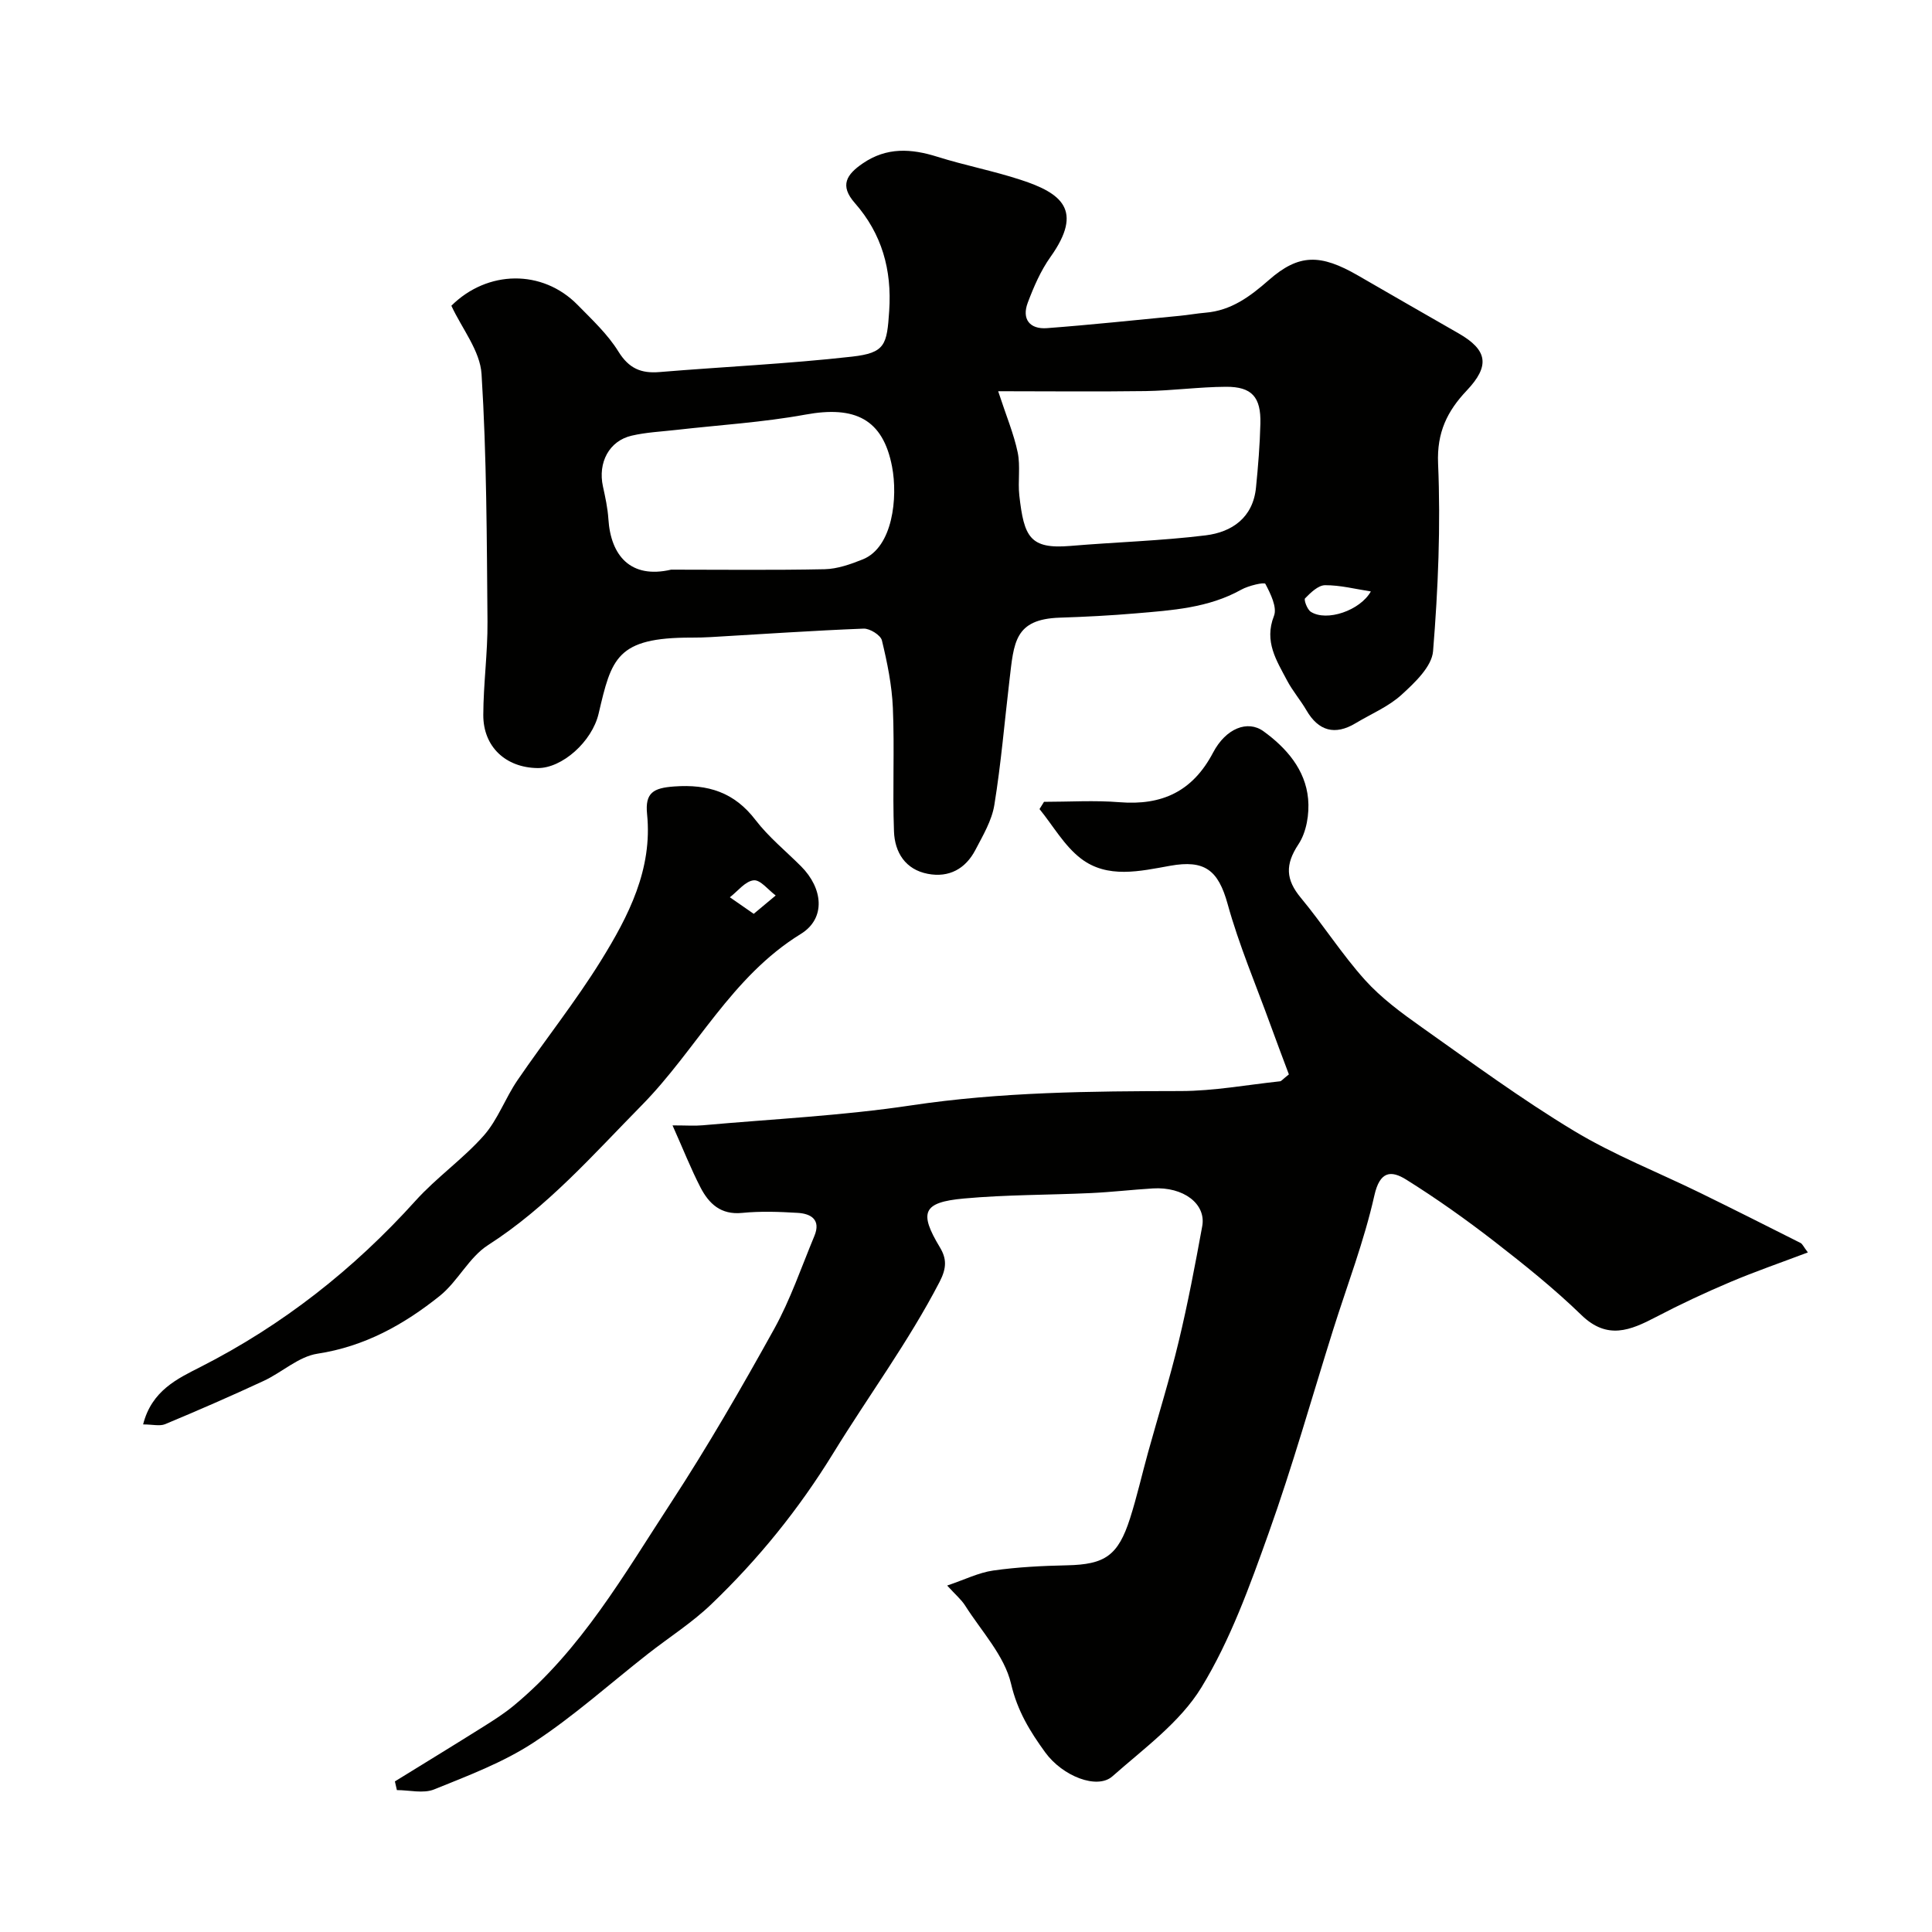
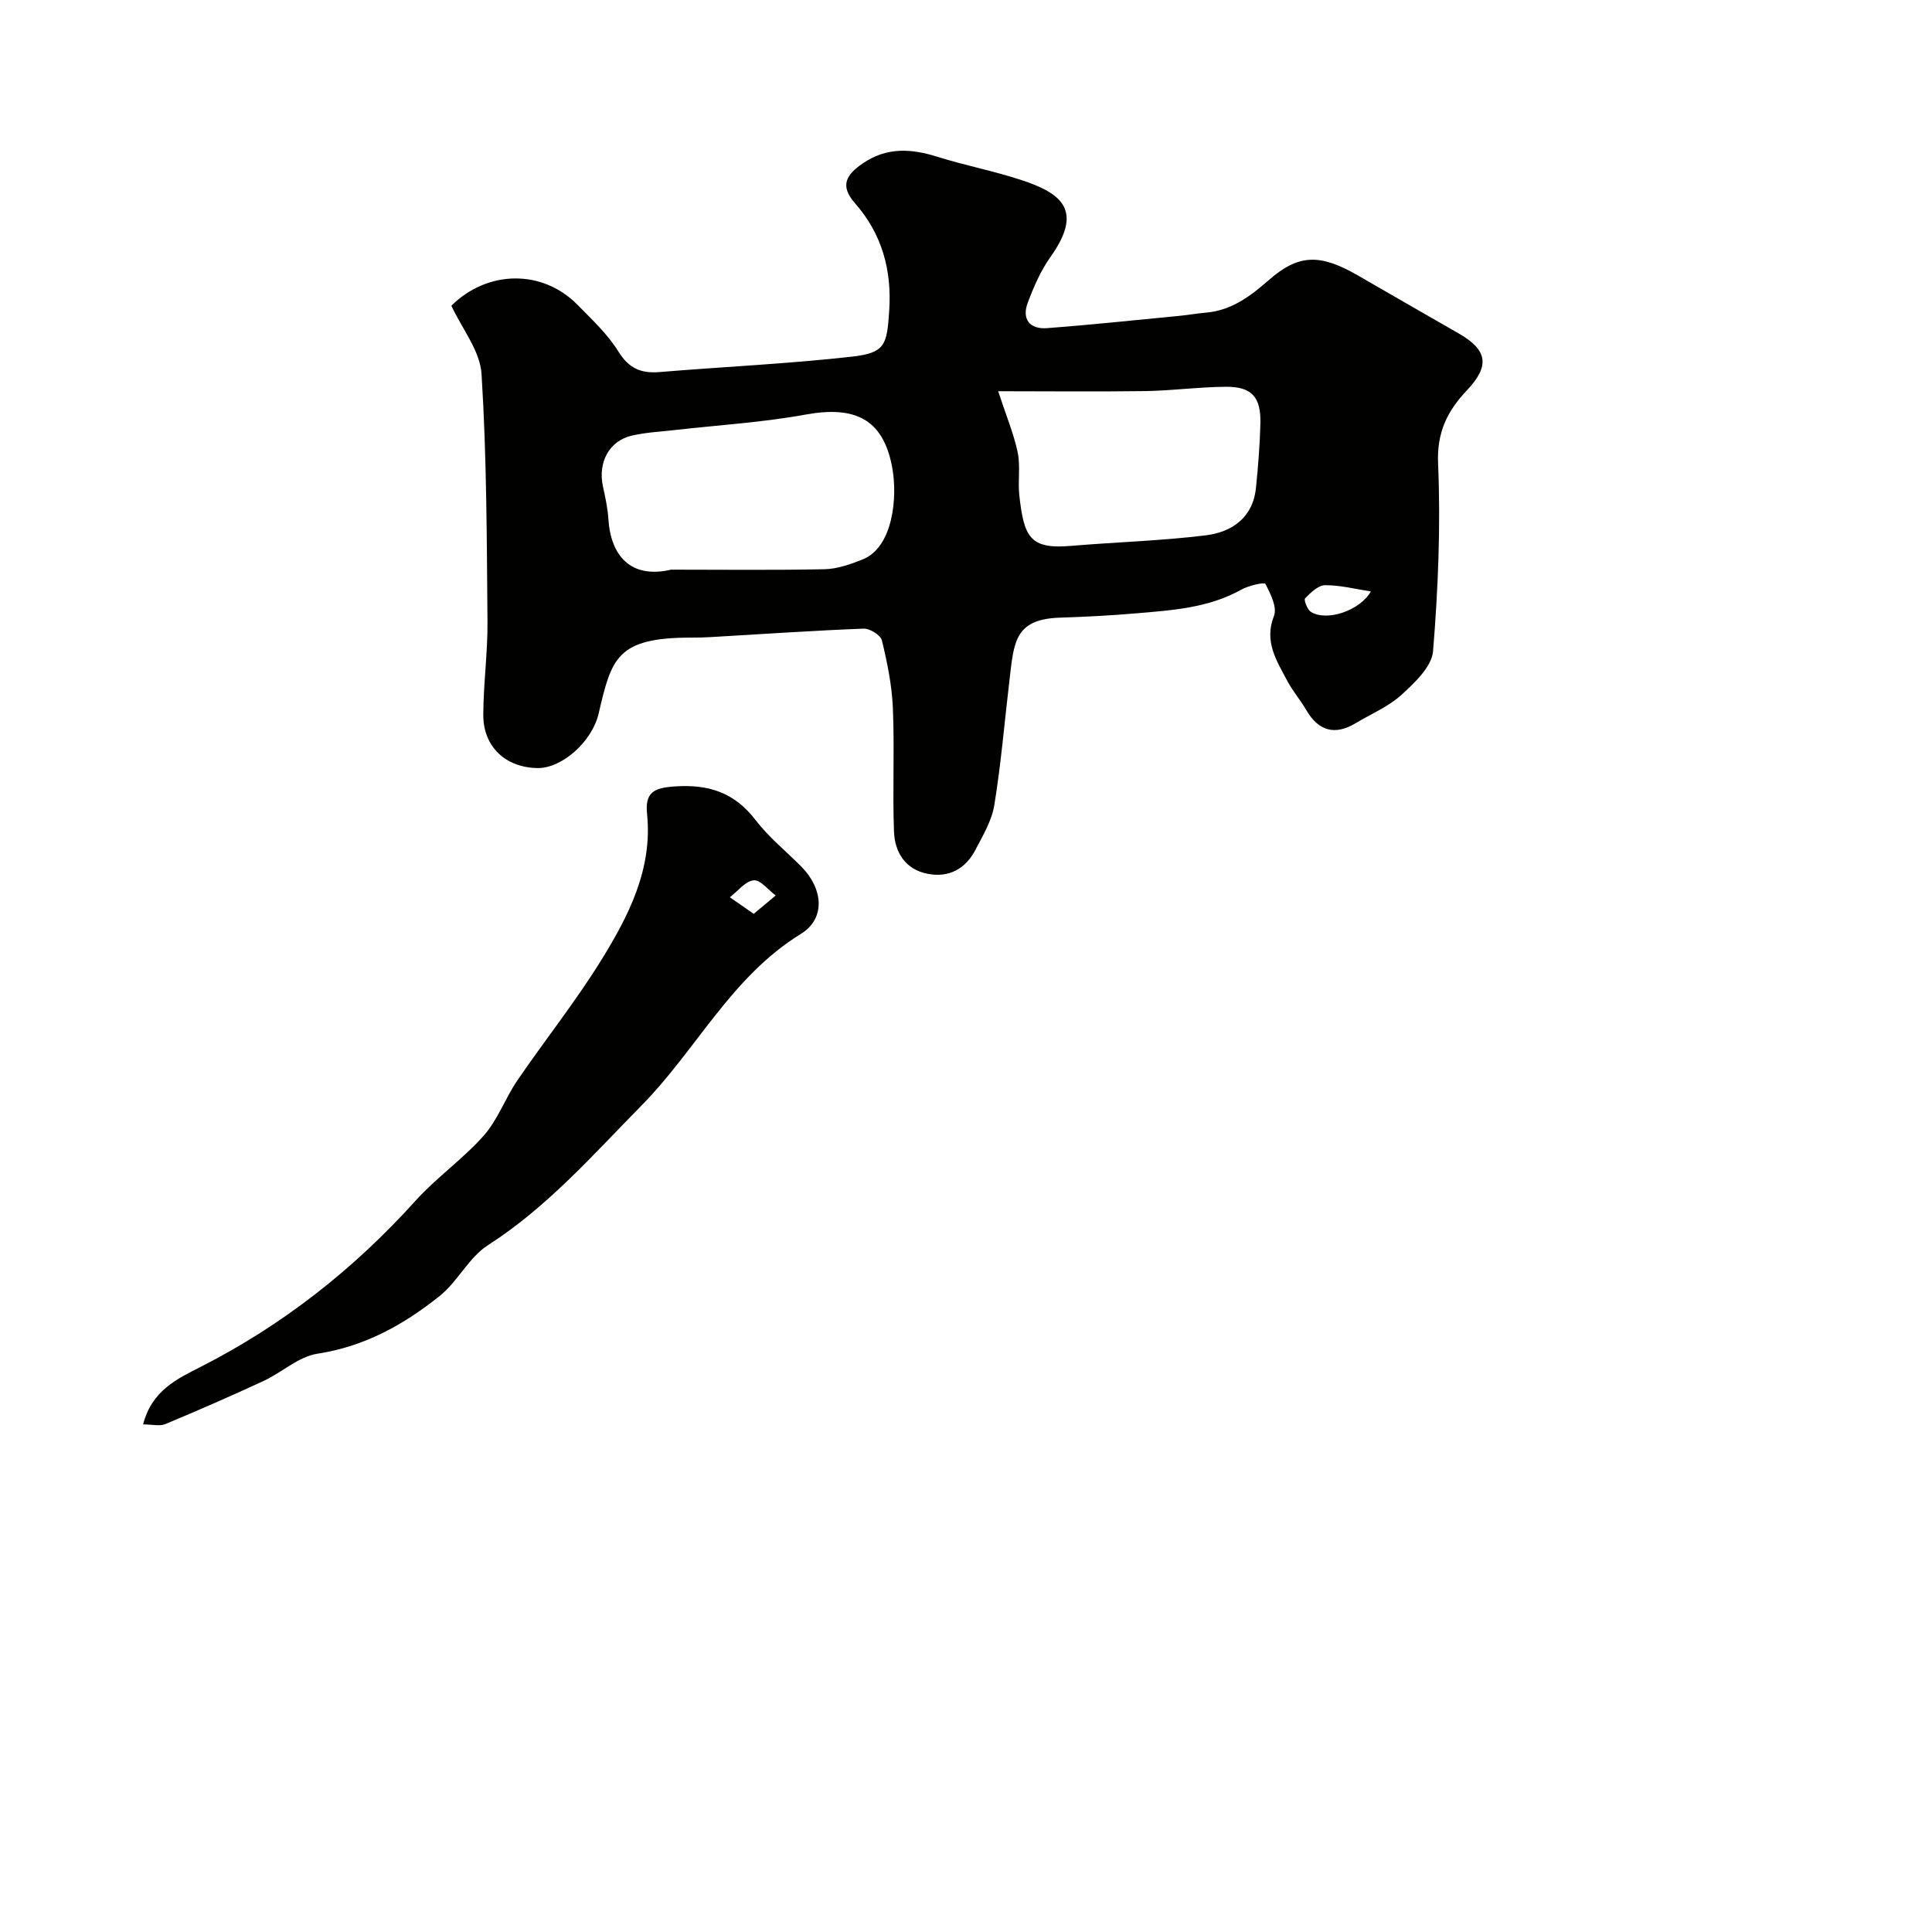
<svg xmlns="http://www.w3.org/2000/svg" enable-background="new 0 0 400 400" viewBox="0 0 400 400">
  <g fill="#010100">
-     <path d="m139.24 233c2.93 0 4.59.13 6.23-.02 14.4-1.29 28.89-1.98 43.16-4.12 18.57-2.79 37.16-2.94 55.84-2.97 6.86-.01 13.71-1.29 20.56-2.02.26-.03.49-.37 1.82-1.43-1.17-3.13-2.51-6.64-3.79-10.18-3.03-8.36-6.54-16.58-8.9-25.12-1.94-7-4.75-9.17-11.89-7.89-6.22 1.11-12.99 2.74-18.52-1.53-3.43-2.65-5.72-6.76-8.53-10.21.31-.5.62-1 .93-1.5 5.22 0 10.46-.34 15.65.08 8.78.7 15.12-2.22 19.36-10.28 2.65-5.04 7.16-6.78 10.43-4.41 4.72 3.42 8.68 7.93 9.24 13.99.29 3.1-.33 6.9-2 9.41-2.79 4.21-2.64 7.31.5 11.09 4.59 5.53 8.48 11.67 13.28 17.01 3.37 3.74 7.57 6.83 11.71 9.76 10.38 7.34 20.66 14.9 31.53 21.46 8.3 5.01 17.45 8.59 26.19 12.87 6.94 3.4 13.84 6.87 20.74 10.35.4.2.61.77 1.52 1.96-5.56 2.11-10.89 3.94-16.06 6.13-5.22 2.21-10.38 4.62-15.4 7.25-5.29 2.76-10.06 4.78-15.41-.4-5.64-5.47-11.82-10.43-18.05-15.26-5.86-4.54-11.94-8.86-18.23-12.79-3.13-1.96-5.47-1.81-6.61 3.31-2.11 9.41-5.61 18.51-8.52 27.75-4.42 14.07-8.42 28.3-13.38 42.18-3.9 10.92-7.91 22.08-13.9 31.89-4.41 7.22-11.91 12.65-18.44 18.42-3.14 2.77-10.3-.02-13.9-4.97-3.13-4.31-5.76-8.56-7.07-14.19-1.36-5.83-6.14-10.89-9.52-16.22-.77-1.21-1.93-2.18-3.71-4.13 3.63-1.22 6.51-2.68 9.54-3.11 5.04-.72 10.18-.97 15.28-1.08 7.83-.17 10.57-1.97 13.05-9.74 1.43-4.48 2.46-9.08 3.72-13.62 2.12-7.65 4.49-15.24 6.34-22.95 1.9-7.9 3.42-15.91 4.88-23.91.84-4.63-3.92-8.19-10.21-7.81-4.27.26-8.52.76-12.79.96-8.79.41-17.61.33-26.36 1.13-8.53.78-9.31 2.87-4.96 10.1 1.41 2.34 1.44 4.26-.06 7.16-6.43 12.4-14.71 23.58-21.97 35.4-7.19 11.7-15.54 22-25.29 31.34-3.99 3.83-8.75 6.85-13.13 10.28-7.86 6.16-15.34 12.9-23.66 18.35-6.3 4.13-13.56 6.86-20.6 9.71-2.23.9-5.12.14-7.71.14-.14-.6-.28-1.2-.41-1.8 6.07-3.75 12.16-7.46 18.21-11.26 2.2-1.38 4.42-2.79 6.41-4.44 13.94-11.54 22.8-27.09 32.48-41.91 7.64-11.7 14.64-23.83 21.42-36.06 3.37-6.09 5.64-12.8 8.33-19.26 1.39-3.35-.68-4.62-3.48-4.78-3.82-.23-7.69-.37-11.49.01-4.42.44-6.87-1.92-8.61-5.27-2.01-3.9-3.6-7.96-5.79-12.85z" />
    <path d="m93.45 63.3c7.46-7.41 18.85-7.6 26.14-.17 3 3.06 6.23 6.07 8.45 9.66 2.17 3.5 4.69 4.56 8.51 4.24 13.28-1.1 26.6-1.7 39.83-3.19 6.92-.78 7.25-2.44 7.72-9.49.57-8.51-1.52-15.95-7.12-22.32-3.2-3.64-1.71-5.91 1.66-8.21 4.95-3.38 10-3.07 15.41-1.37 5.72 1.8 11.64 2.93 17.33 4.8 8.34 2.73 13.04 6.22 6.11 15.95-2.02 2.84-3.46 6.17-4.7 9.46-1.29 3.41.41 5.54 3.96 5.28 9.16-.69 18.31-1.67 27.46-2.55 1.8-.17 3.58-.5 5.37-.65 5.32-.44 9.21-3.33 13.11-6.75 6.23-5.47 10.69-5.44 18.47-.95 6.92 4 13.85 7.99 20.79 11.96 6.1 3.49 6.55 6.76 1.7 11.88-3.99 4.22-6.19 8.63-5.91 15.09.55 12.92.01 25.94-1.04 38.85-.26 3.2-3.78 6.52-6.51 9.01-2.71 2.48-6.31 3.97-9.52 5.9-4.27 2.57-7.69 1.63-10.18-2.66-1.23-2.11-2.86-4-4-6.15-2.18-4.15-4.82-8.08-2.73-13.4.7-1.77-.71-4.61-1.78-6.64-.21-.39-3.49.36-5 1.21-6.81 3.8-14.33 4.26-21.8 4.9-5.24.45-10.51.72-15.77.89-9.4.31-9.49 5.16-10.41 12.94-1.02 8.61-1.74 17.27-3.13 25.83-.52 3.24-2.36 6.32-3.92 9.31-2.04 3.91-5.46 5.8-9.85 4.96-4.67-.89-6.85-4.46-7.01-8.77-.32-8.51.13-17.06-.23-25.57-.2-4.7-1.16-9.4-2.27-13.99-.26-1.09-2.5-2.49-3.78-2.44-10.54.41-21.07 1.14-31.61 1.75-1.33.08-2.66.11-3.99.11-15.61-.04-16.6 4.33-19.27 15.73-1.37 5.84-7.6 11.34-12.63 11.28-6.59-.08-11.27-4.39-11.25-11 .02-6.43.92-12.87.87-19.3-.15-17.1-.16-34.22-1.23-51.26-.29-4.82-4.05-9.41-6.25-14.16zm45.5 54.64c10.6 0 21.2.13 31.79-.09 2.64-.06 5.37-1.03 7.87-2.03 6.26-2.5 7.3-12.86 6.08-19.21-1.88-9.83-7.65-12.66-17.94-10.77-8.82 1.61-17.83 2.15-26.75 3.17-3.08.35-6.22.49-9.22 1.19-4.67 1.08-7.02 5.57-5.95 10.5.49 2.23.98 4.48 1.13 6.75.48 7.58 4.59 12.45 12.99 10.49zm67.71-36.94c1.69 5.16 3.24 8.83 4.04 12.66.6 2.88.01 5.98.34 8.93.97 8.56 2.17 11.14 10.54 10.44 9.34-.79 18.74-1.05 28.03-2.19 5.47-.67 9.81-3.67 10.43-9.89.44-4.4.8-8.82.91-13.24.14-5.5-1.76-7.66-7.13-7.63-5.55.03-11.09.8-16.64.89-10.23.14-20.48.03-30.52.03zm77.16 41.45c-3.2-.49-6.34-1.31-9.48-1.29-1.42.01-2.98 1.54-4.14 2.72-.29.29.44 2.3 1.18 2.78 3.29 2.12 10.24-.27 12.44-4.21z" />
    <path d="m29.63 294.91c1.78-7.01 7.11-9.47 11.85-11.88 17.07-8.68 31.76-20.25 44.56-34.44 4.35-4.82 9.82-8.63 14.12-13.48 2.91-3.3 4.45-7.76 6.98-11.46 5.69-8.33 12.01-16.25 17.31-24.81 5.68-9.18 10.68-18.88 9.52-30.29-.45-4.45 1.33-5.41 5.61-5.72 7.03-.51 12.45 1.2 16.84 6.94 2.71 3.54 6.27 6.42 9.45 9.61 4.48 4.49 5.21 10.73-.08 13.99-14.38 8.85-21.61 23.97-32.92 35.46-10.09 10.25-19.52 21.06-31.83 28.96-3.95 2.53-6.25 7.51-9.99 10.51-7.42 5.94-15.55 10.48-25.33 11.97-3.91.6-7.35 3.88-11.15 5.64-6.74 3.13-13.55 6.1-20.41 8.96-1.11.44-2.58.04-4.53.04zm126.42-105.71c1.82-1.52 3.18-2.66 4.55-3.8-1.53-1.13-3.16-3.29-4.56-3.14-1.75.18-3.29 2.25-4.93 3.51 1.41.98 2.82 1.96 4.94 3.43z" />
  </g>
</svg>